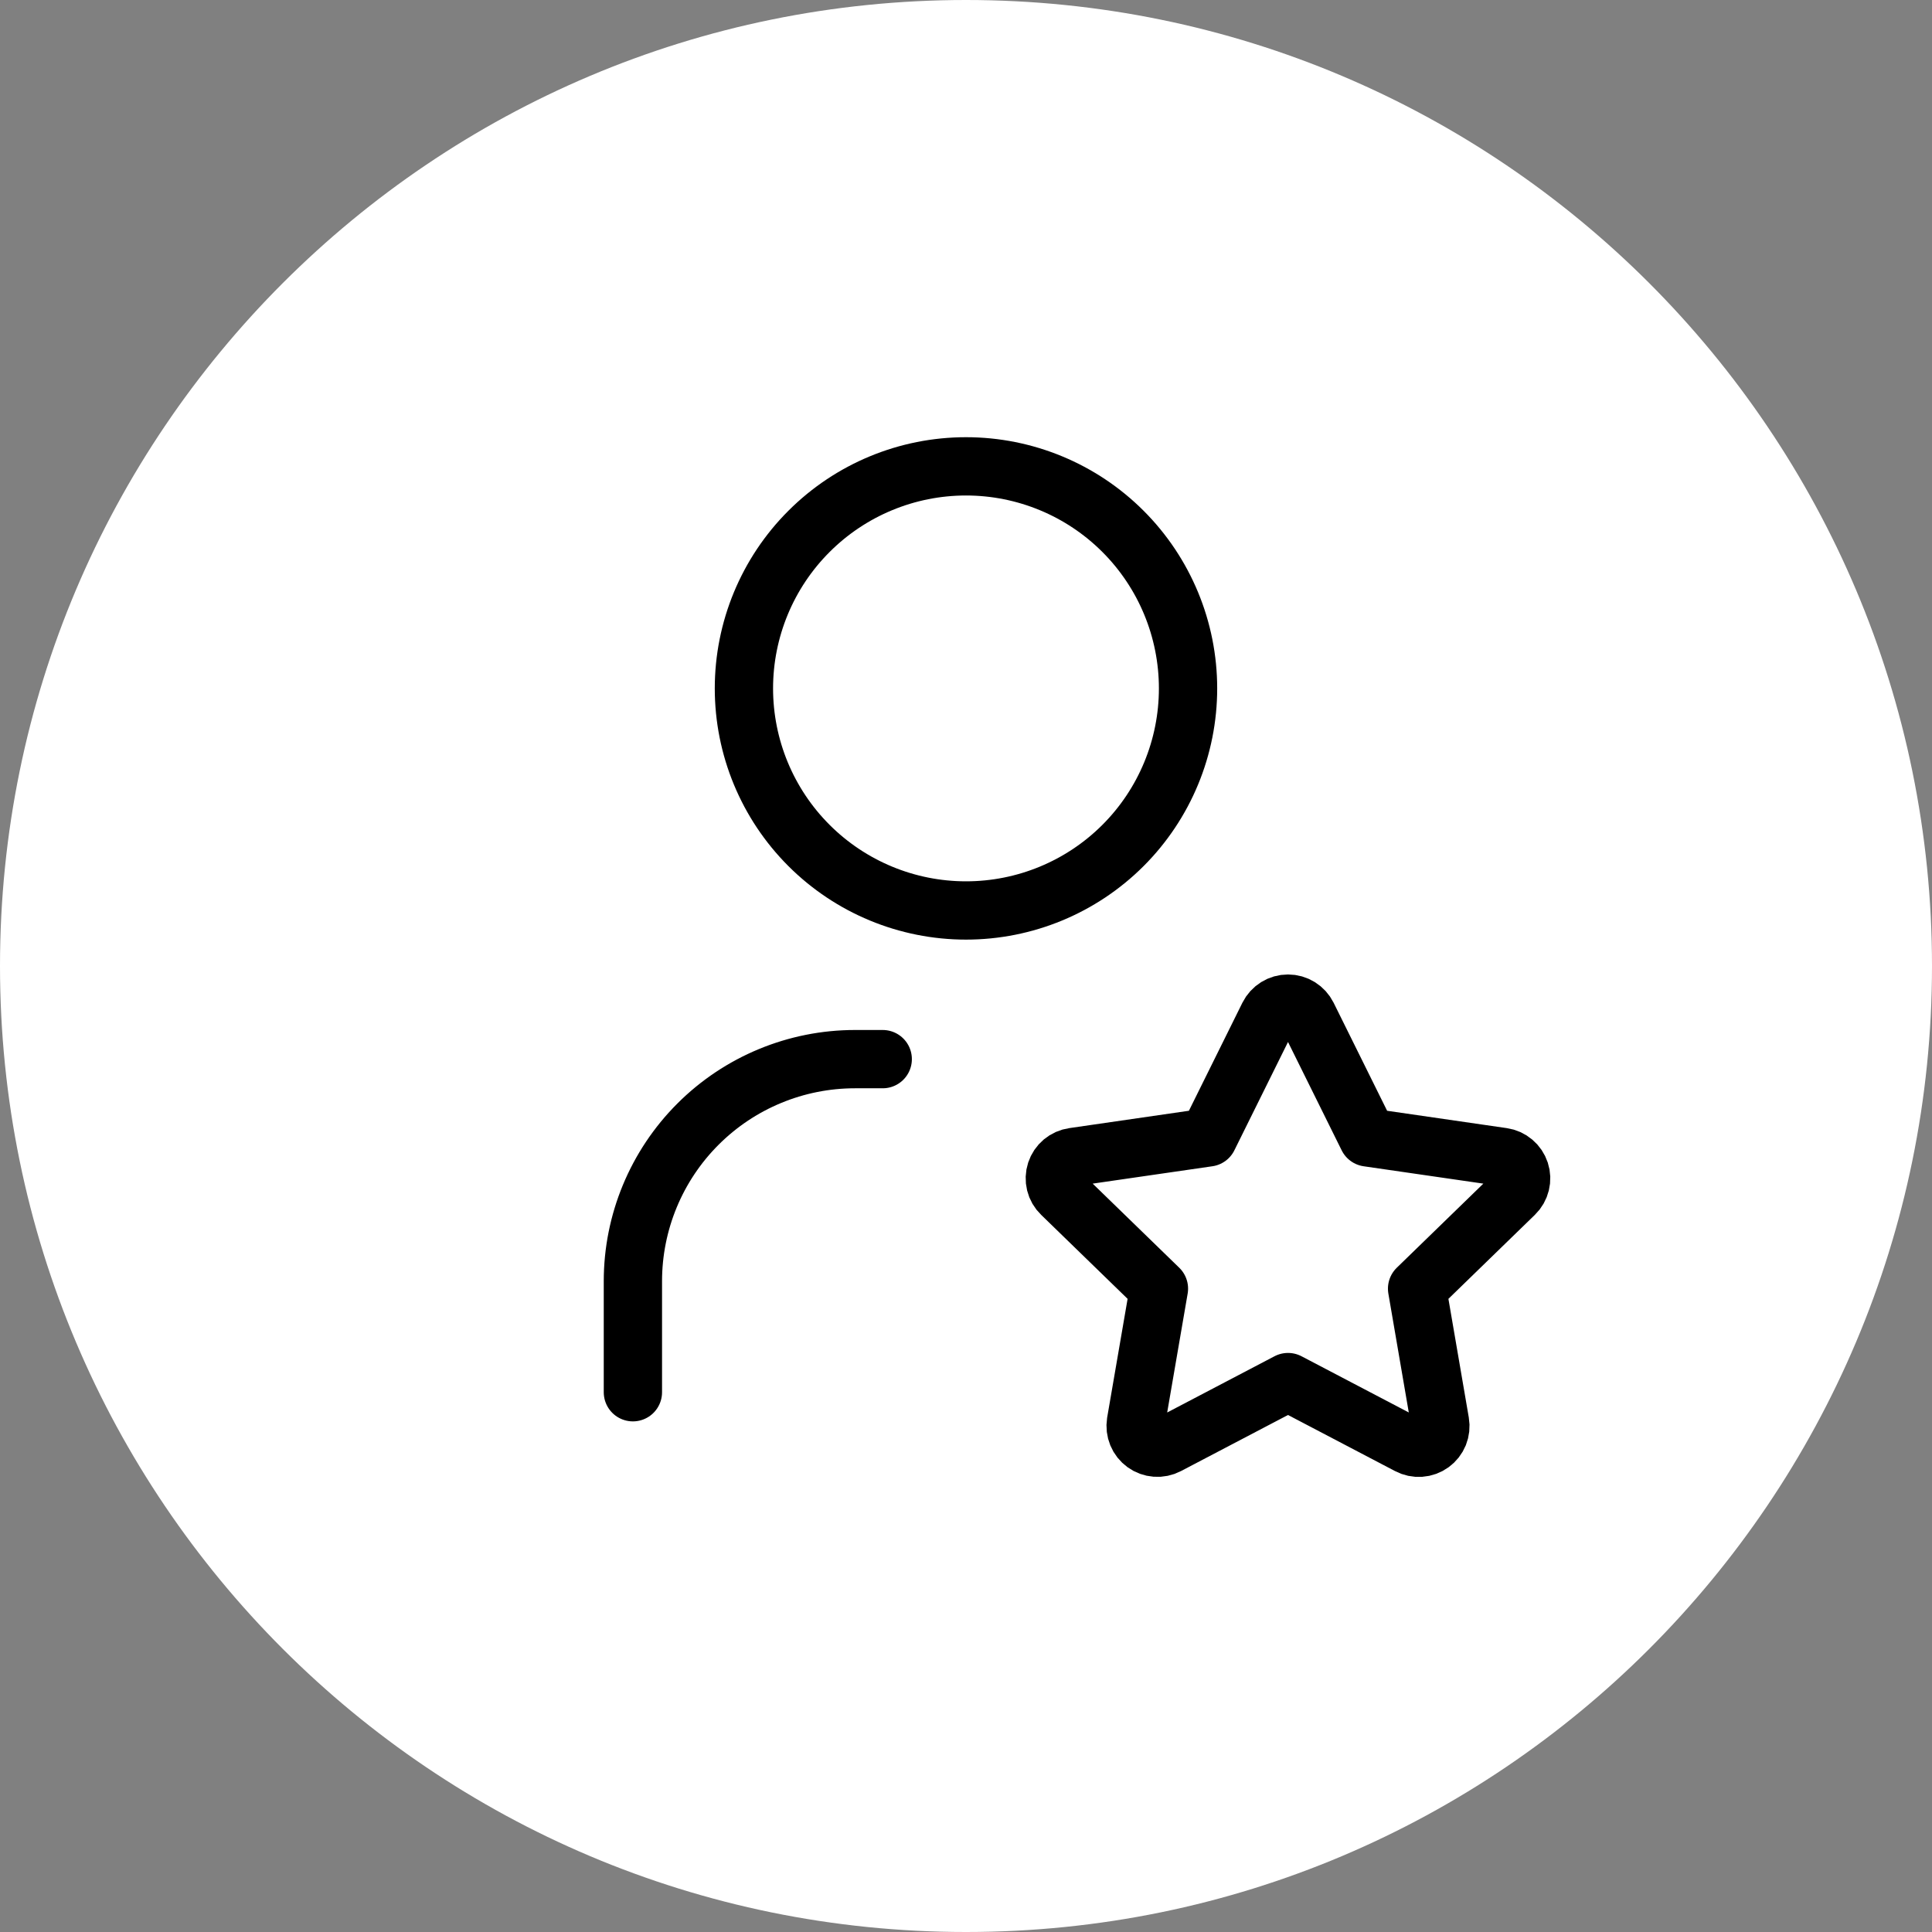
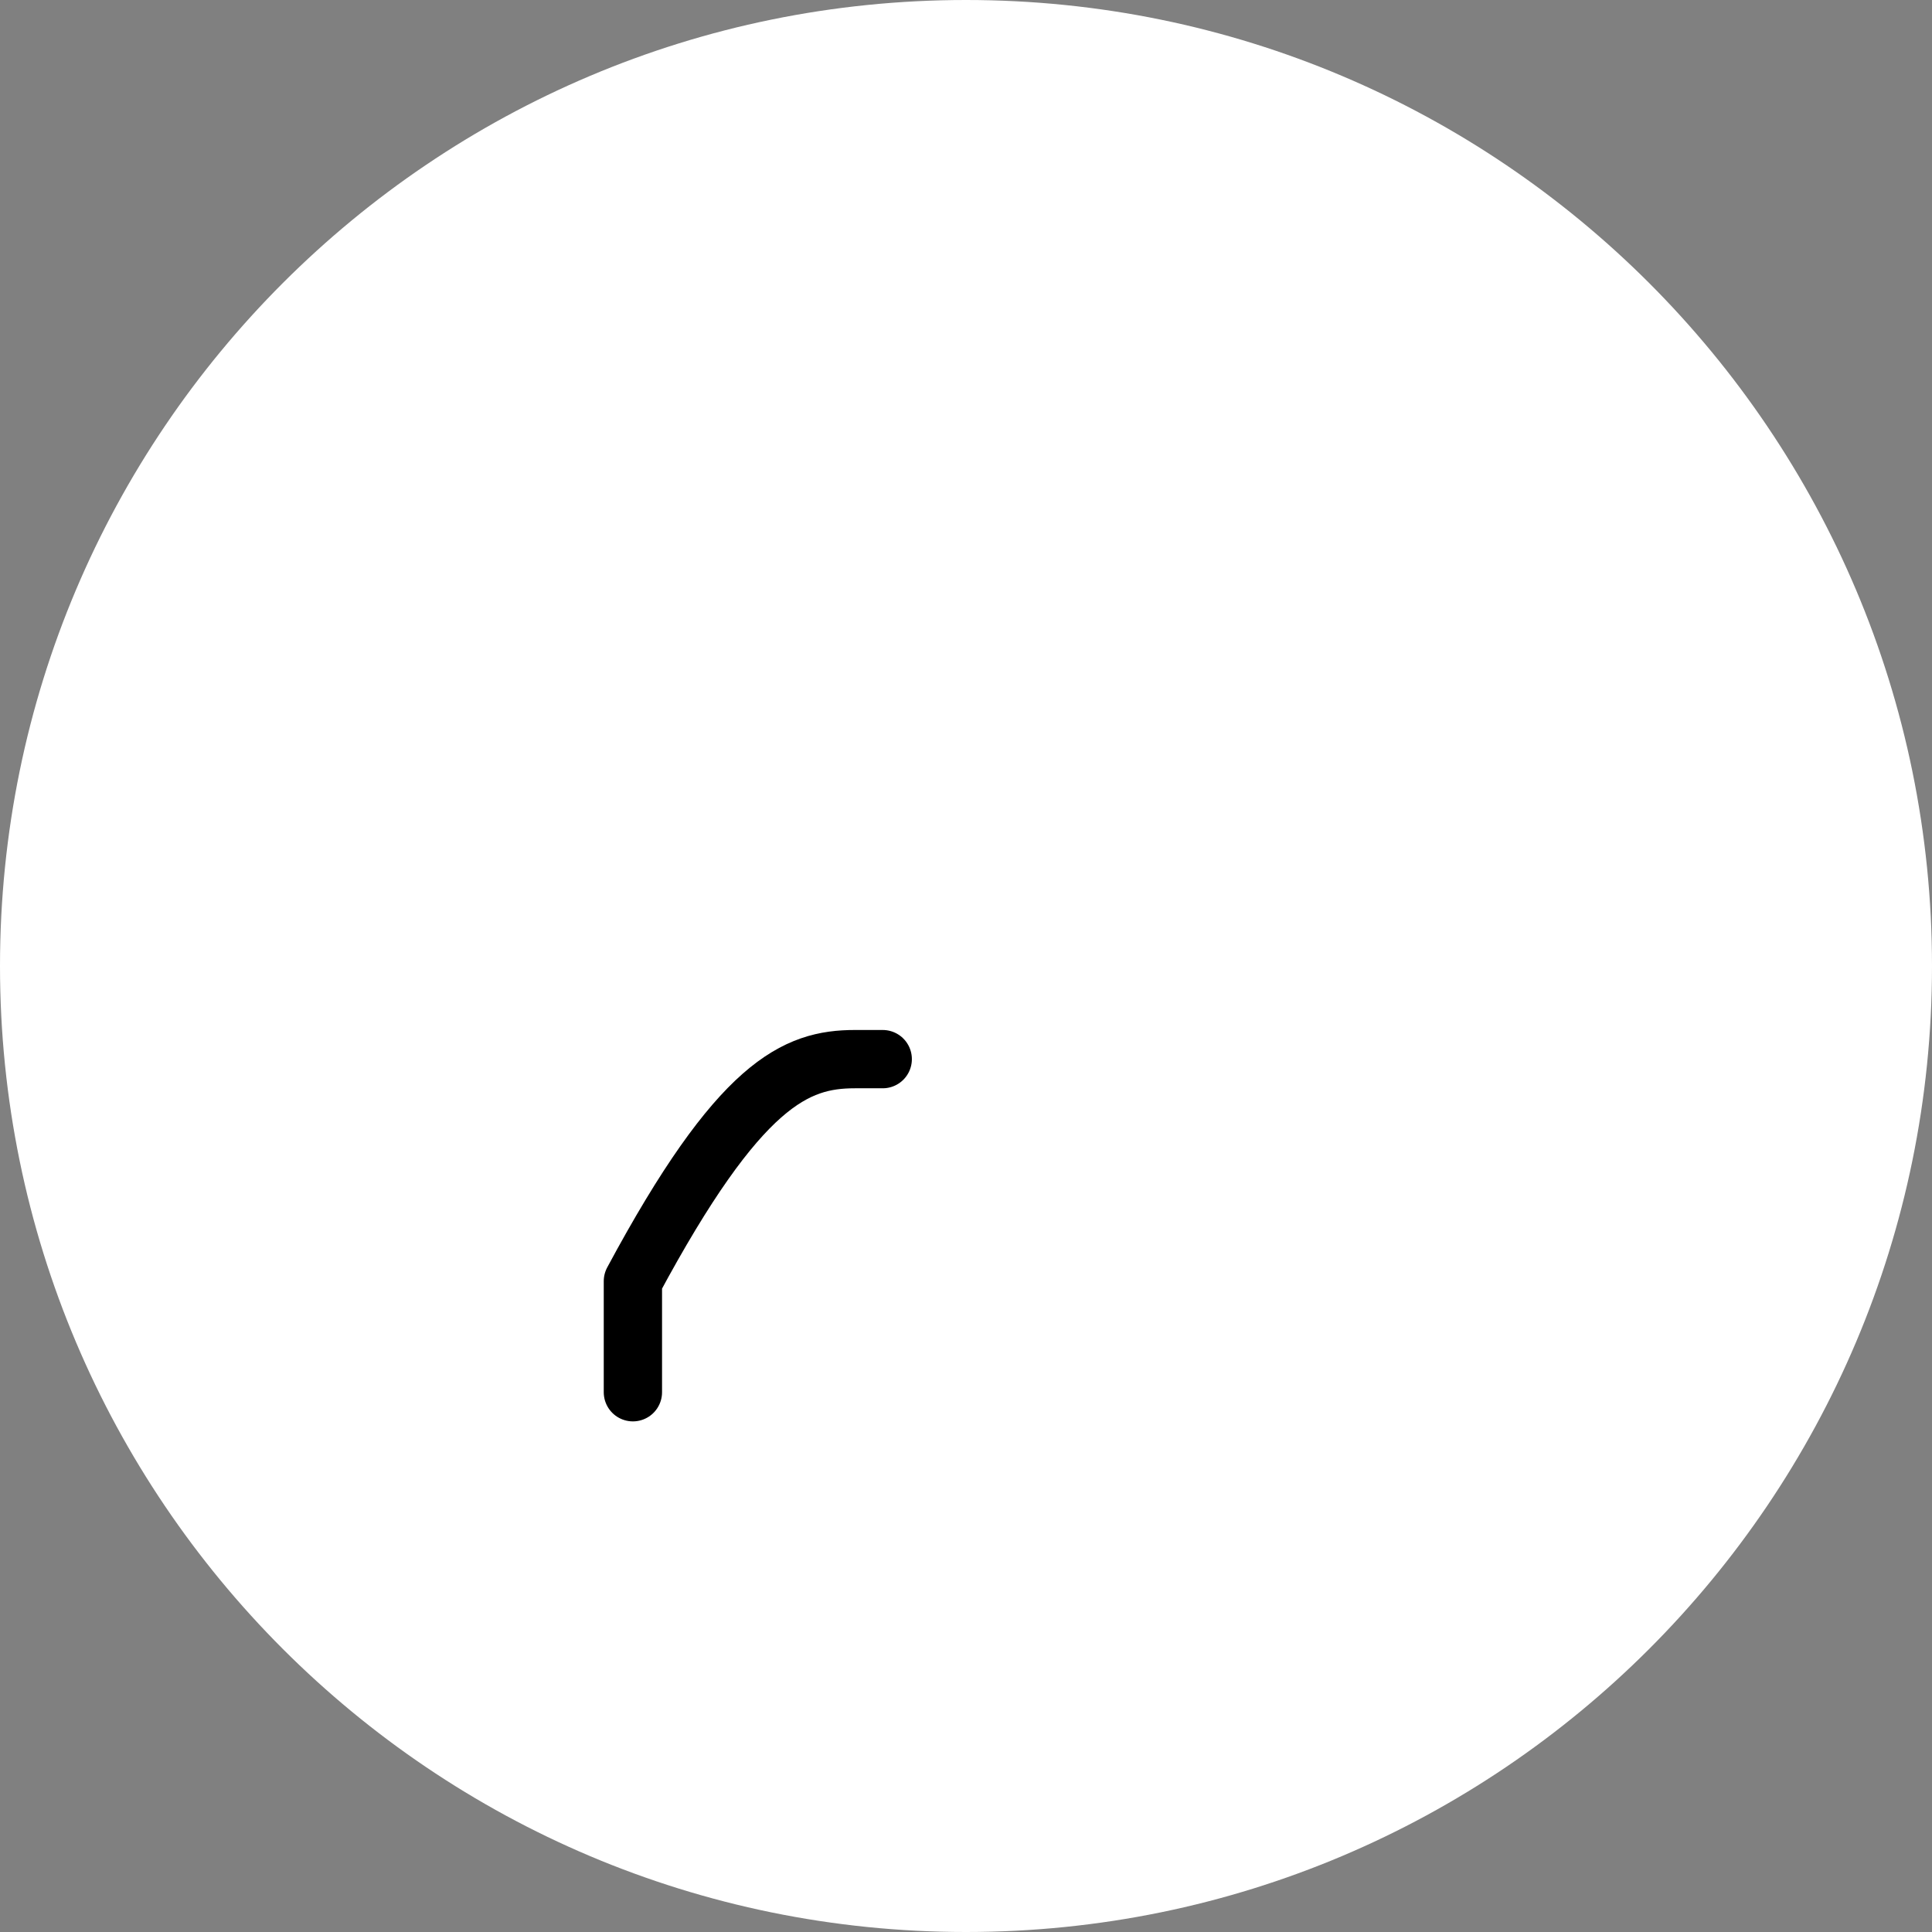
<svg xmlns="http://www.w3.org/2000/svg" width="58" height="58" viewBox="0 0 58 58" fill="none">
  <rect x="0" y="0" width="58" height="58" fill="#808080" stroke="none" />
  <path d="M29 58C45.016 58 58 45.016 58 29C58 12.984 45.016 0 29 0C12.984 0 0 12.984 0 29C0 45.016 12.984 58 29 58Z" fill="white" />
  <g clip-path="url(#clip0_6791_2874)">
-     <path d="M22.333 20.667C22.333 22.435 23.035 24.131 24.286 25.381C25.536 26.631 27.232 27.333 29 27.333C30.768 27.333 32.464 26.631 33.714 25.381C34.964 24.131 35.666 22.435 35.666 20.667C35.666 18.899 34.964 17.203 33.714 15.953C32.464 14.702 30.768 14 29 14C27.232 14 25.536 14.702 24.286 15.953C23.035 17.203 22.333 18.899 22.333 20.667Z" stroke="black" stroke-width="1.75" stroke-linecap="round" stroke-linejoin="round" />
-     <path d="M19 41.796V38.463C19 36.694 19.702 34.999 20.953 33.748C22.203 32.498 23.899 31.796 25.667 31.796H26.5" stroke="black" stroke-width="1.75" stroke-linecap="round" stroke-linejoin="round" />
-     <path d="M38.667 41.491L35.047 43.388C34.94 43.444 34.819 43.469 34.698 43.46C34.577 43.451 34.461 43.409 34.363 43.338C34.265 43.267 34.188 43.171 34.142 43.059C34.096 42.947 34.081 42.824 34.1 42.705L34.792 38.686L31.864 35.841C31.776 35.757 31.714 35.65 31.685 35.532C31.656 35.413 31.66 35.29 31.698 35.174C31.736 35.059 31.805 34.956 31.898 34.878C31.992 34.8 32.105 34.75 32.225 34.733L36.272 34.146L38.082 30.491C38.136 30.383 38.22 30.291 38.323 30.227C38.426 30.163 38.545 30.129 38.667 30.129C38.789 30.129 38.908 30.163 39.011 30.227C39.114 30.291 39.198 30.383 39.252 30.491L41.062 34.146L45.109 34.733C45.229 34.75 45.342 34.801 45.434 34.879C45.527 34.957 45.596 35.059 45.634 35.175C45.672 35.29 45.676 35.414 45.647 35.531C45.618 35.649 45.557 35.757 45.47 35.841L42.542 38.686L43.232 42.703C43.253 42.823 43.239 42.946 43.194 43.059C43.148 43.171 43.072 43.269 42.973 43.34C42.875 43.411 42.758 43.454 42.637 43.462C42.516 43.471 42.395 43.445 42.287 43.388L38.667 41.491Z" stroke="black" stroke-width="1.75" stroke-linecap="round" stroke-linejoin="round" />
+     <path d="M19 41.796V38.463C22.203 32.498 23.899 31.796 25.667 31.796H26.5" stroke="black" stroke-width="1.75" stroke-linecap="round" stroke-linejoin="round" />
  </g>
  <defs>
    <clipPath id="clip0_6791_2874">
      <rect width="40" height="40" fill="white" transform="translate(9 9)" />
    </clipPath>
  </defs>
</svg>